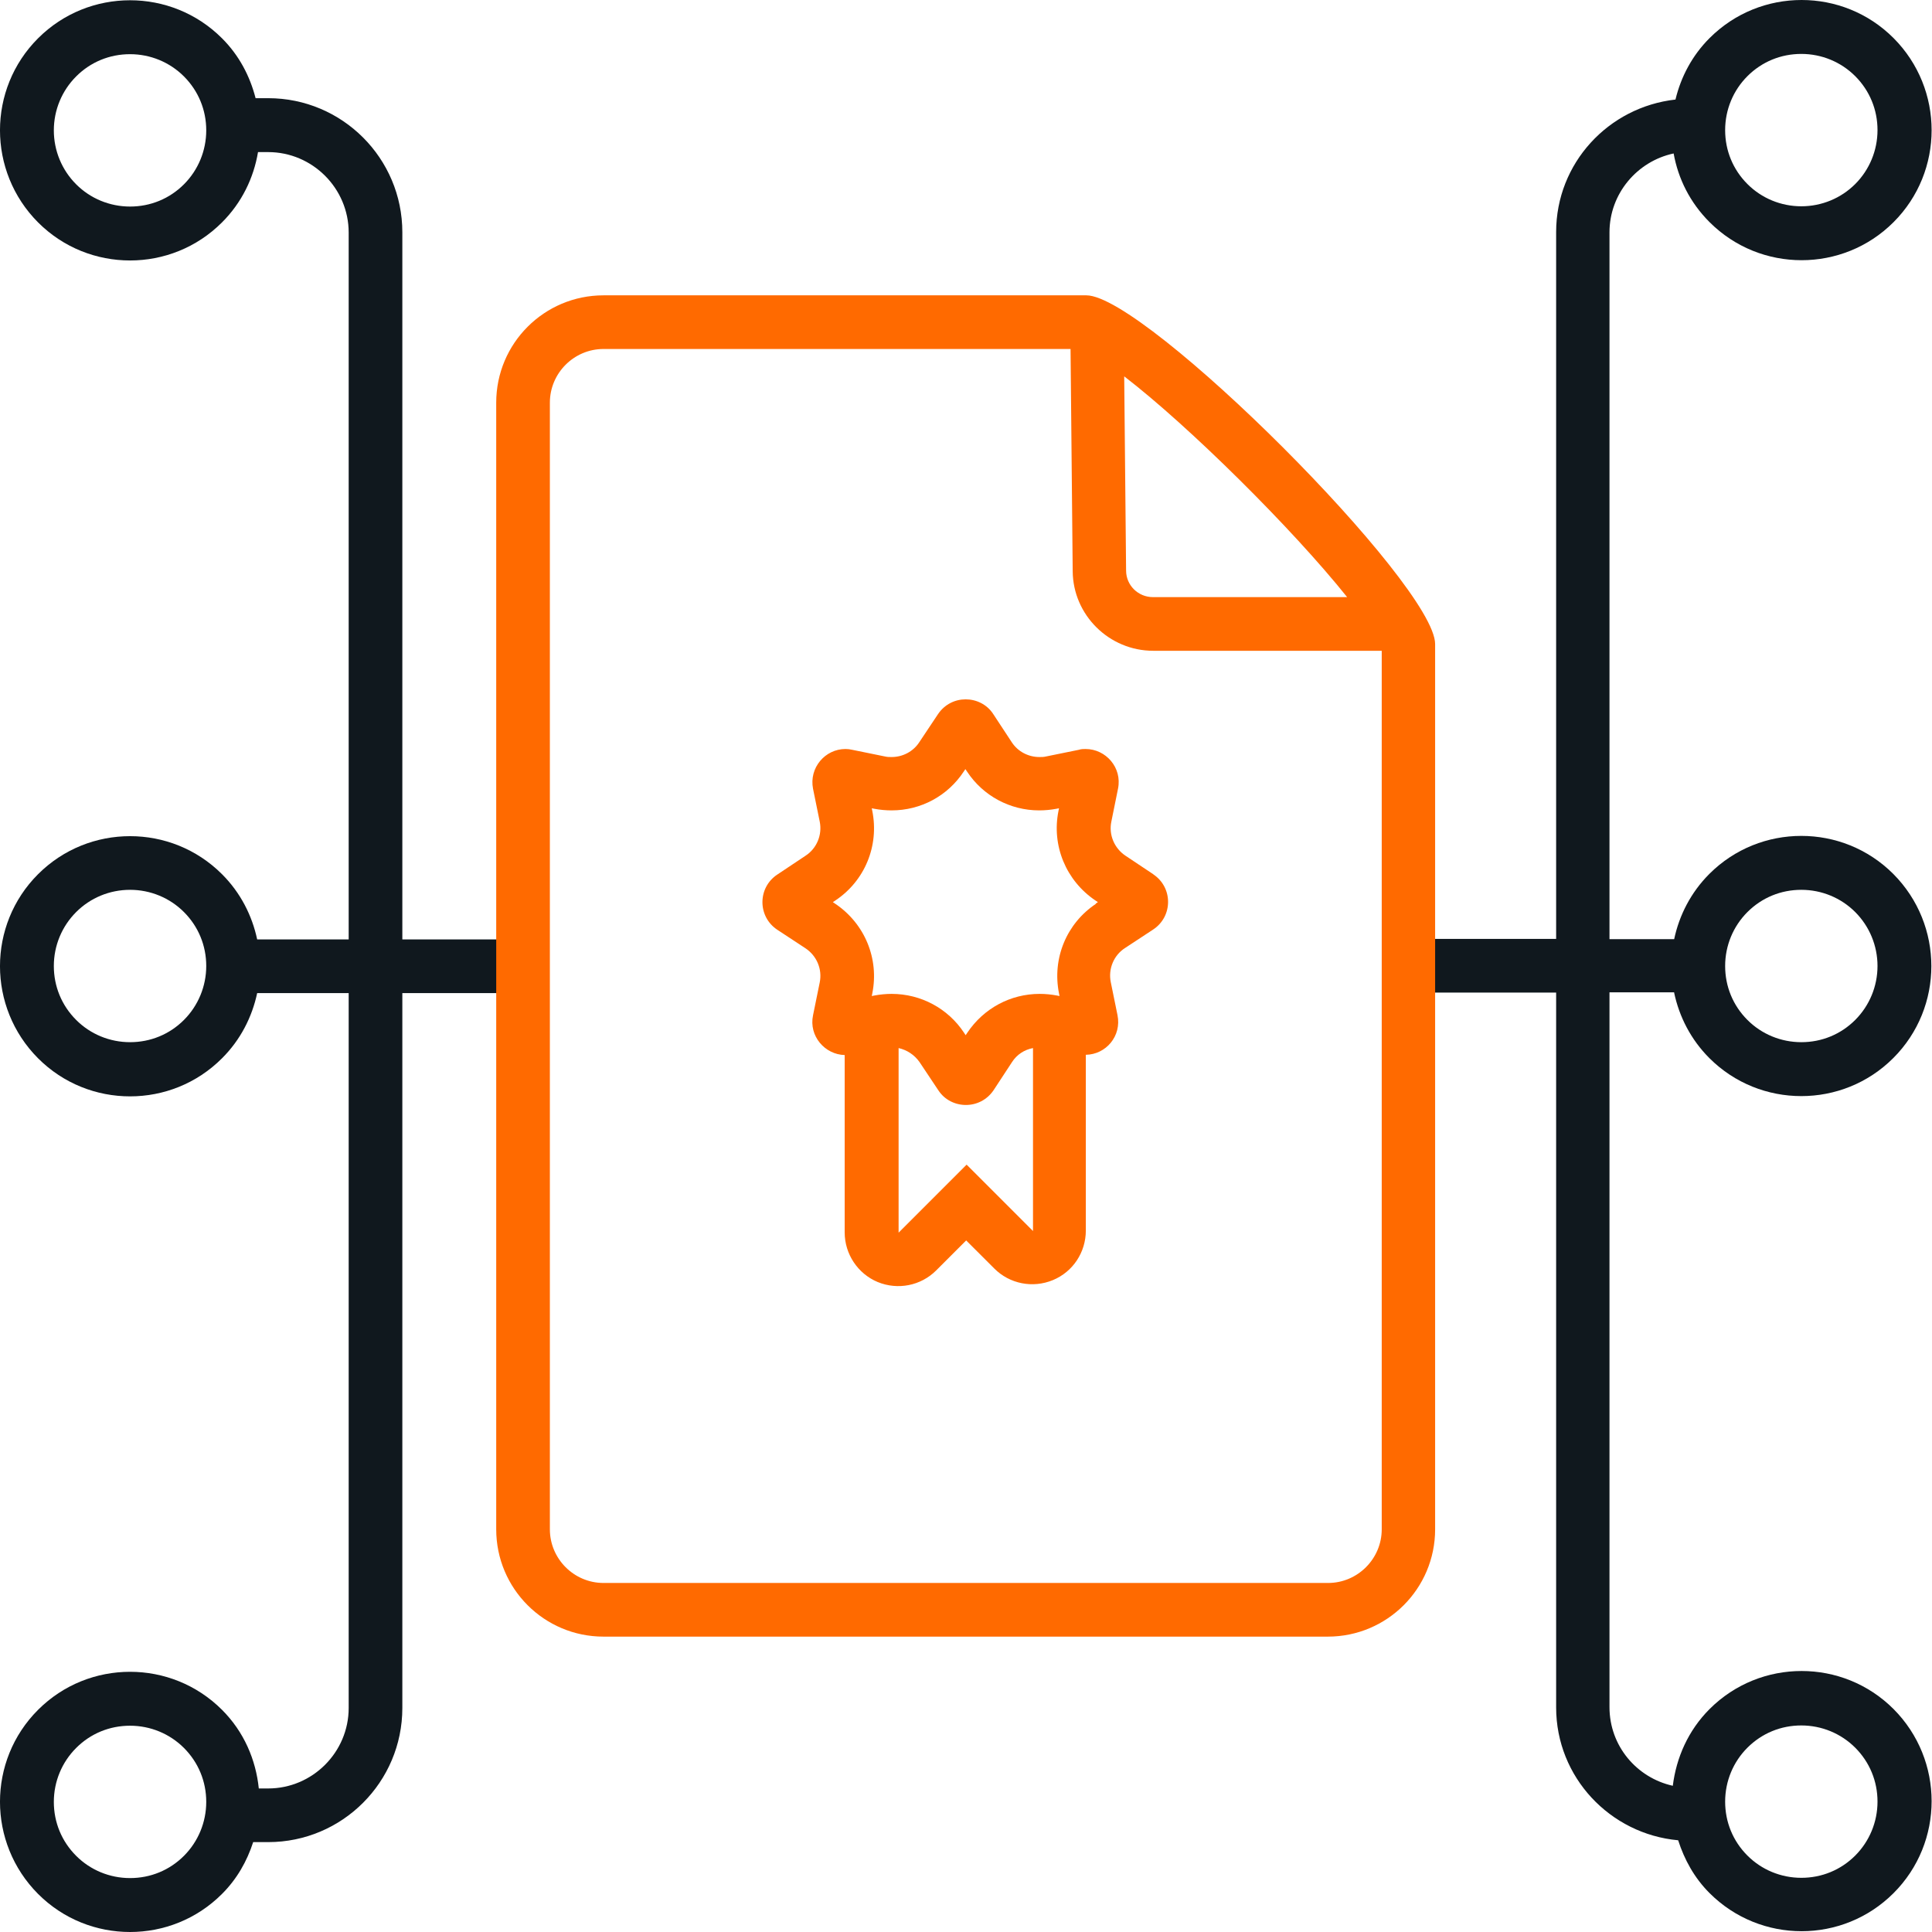
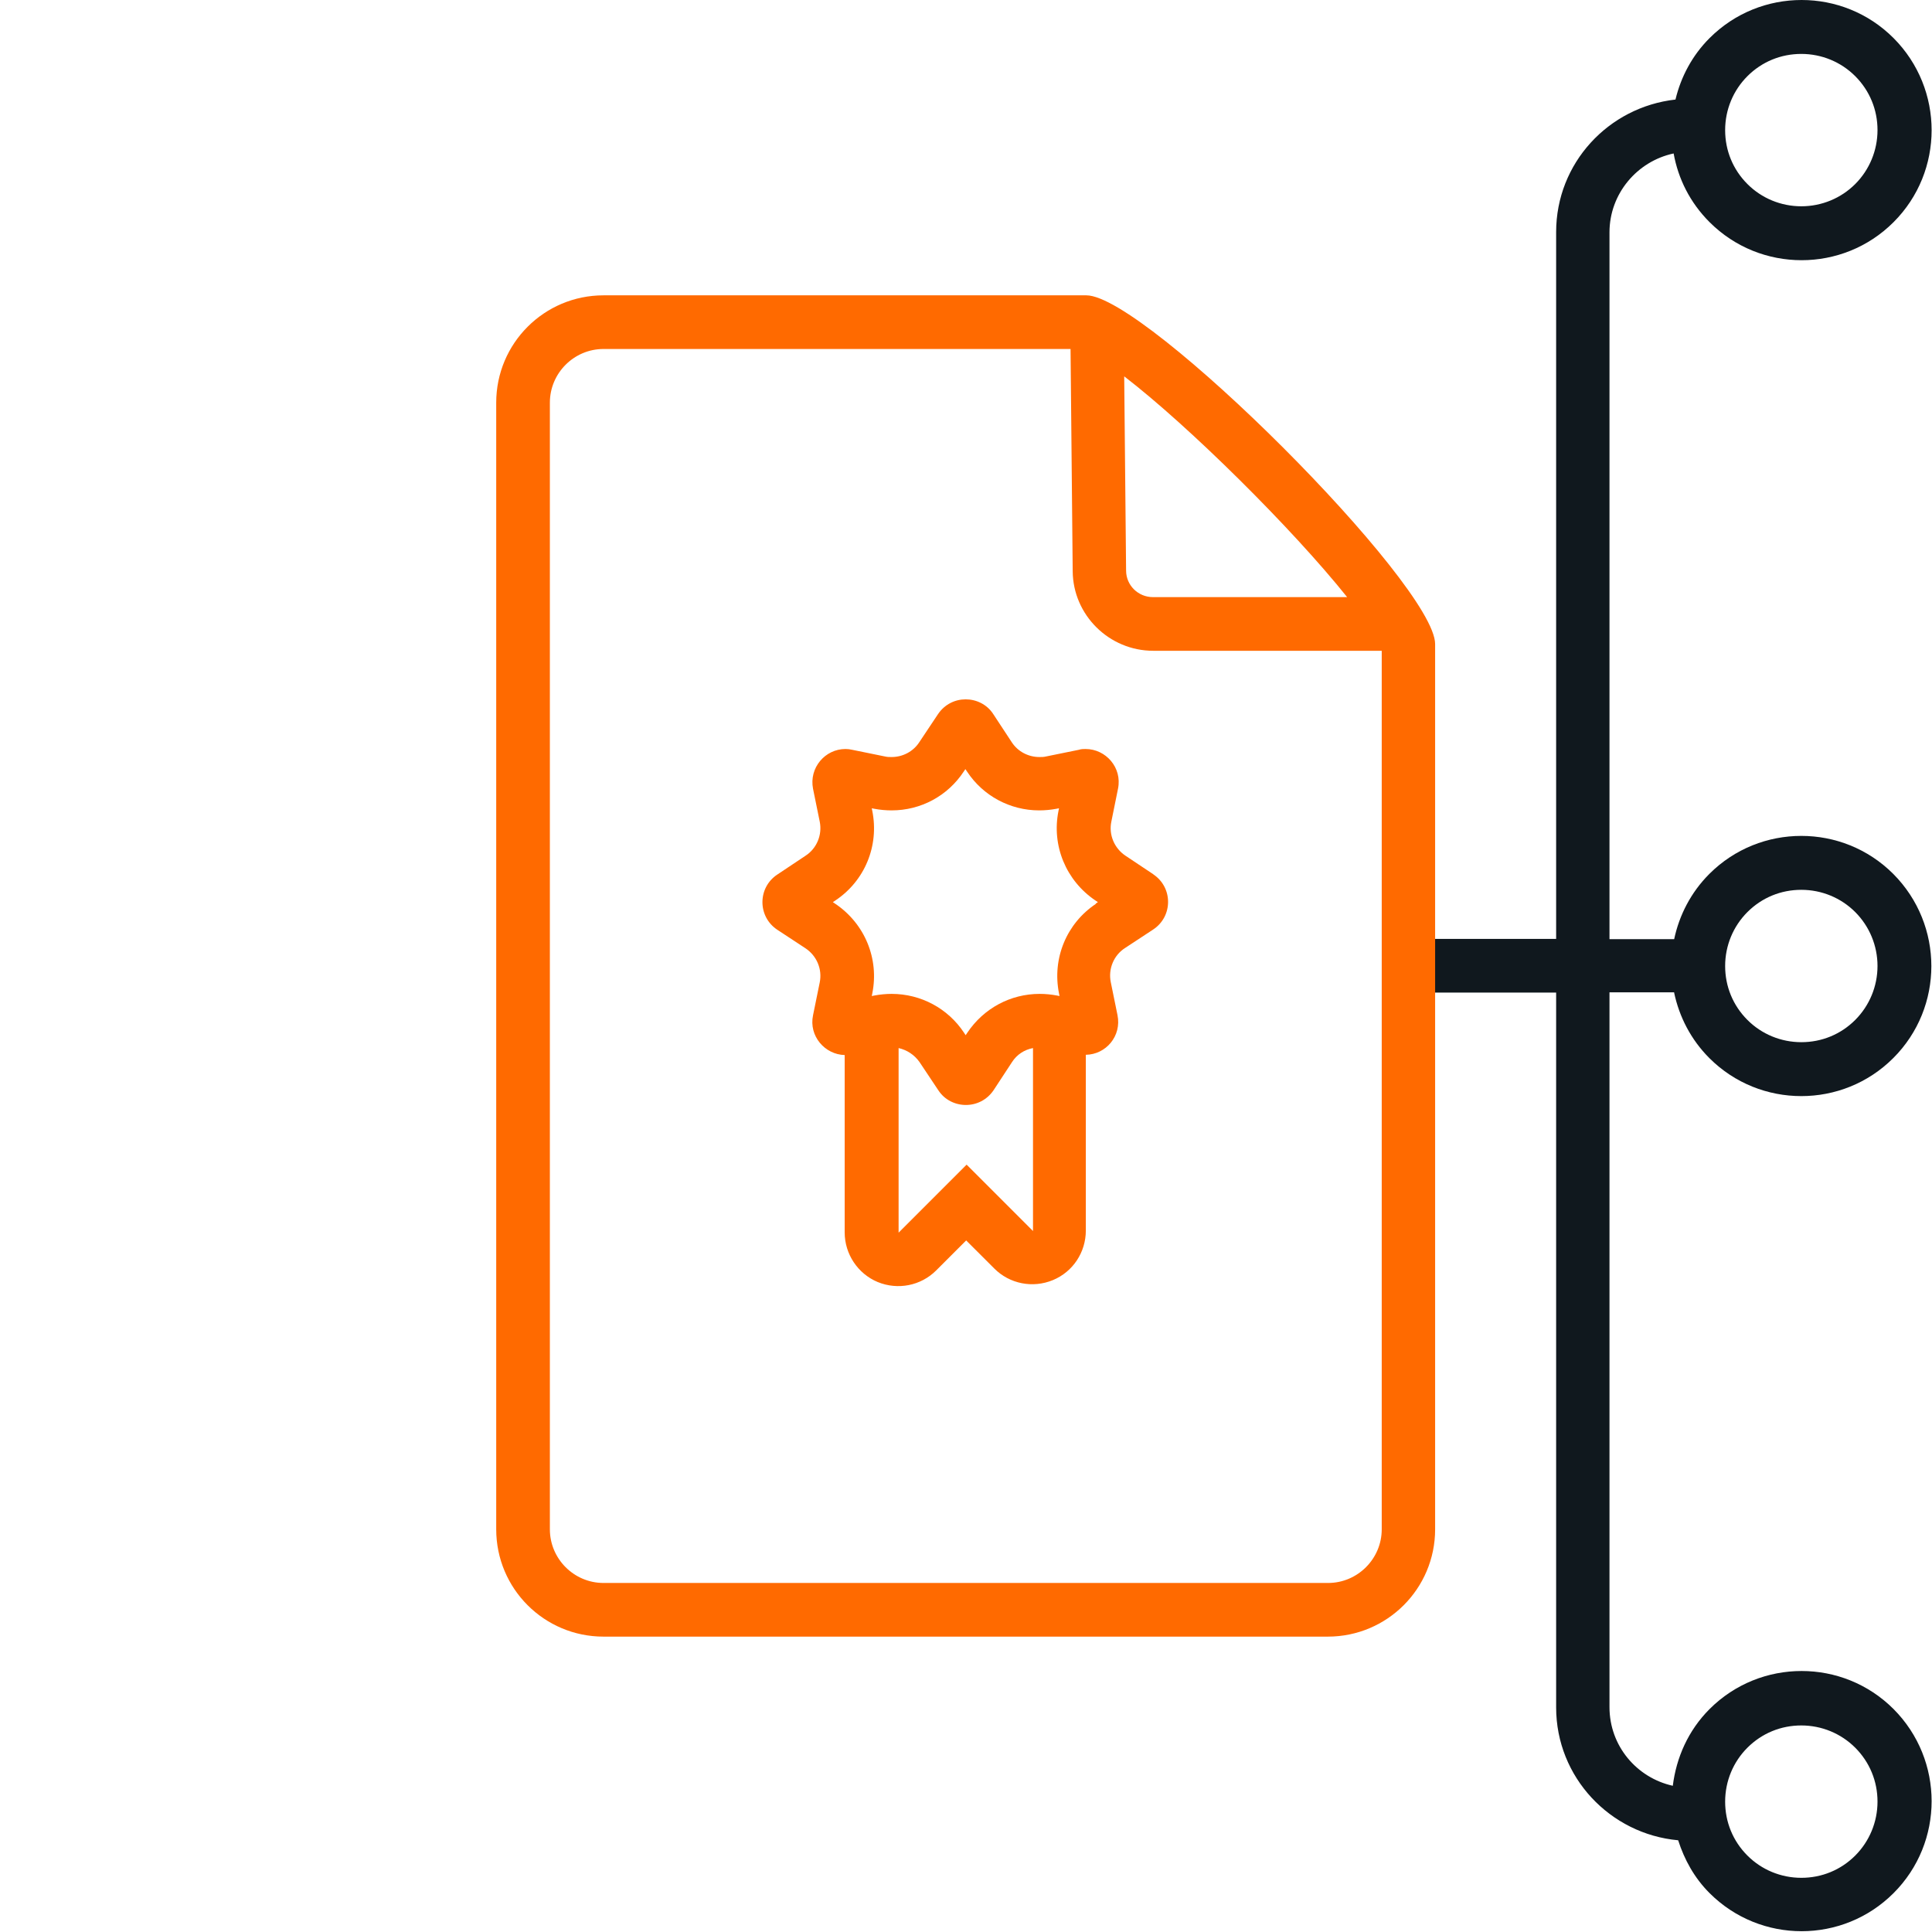
<svg xmlns="http://www.w3.org/2000/svg" width="44" height="44" viewBox="0 0 44 44" fill="none">
  <path d="M38.128 22.611C38.244 23.155 38.507 23.674 38.928 24.096C39.508 24.676 40.266 24.963 41.024 24.963C41.781 24.963 42.539 24.676 43.119 24.096C44.274 22.941 44.274 21.065 43.119 19.904C42.539 19.324 41.781 19.037 41.024 19.037C40.266 19.037 39.508 19.324 38.928 19.904C38.507 20.326 38.244 20.845 38.128 21.389H36.655V5.291C36.655 4.411 37.285 3.672 38.116 3.495C38.219 4.069 38.488 4.613 38.934 5.059C39.515 5.639 40.272 5.926 41.03 5.926C41.787 5.926 42.545 5.639 43.125 5.059C44.28 3.904 44.28 2.028 43.125 0.868C42.545 0.287 41.787 0 41.03 0C40.272 0 39.515 0.287 38.934 0.868C38.537 1.265 38.281 1.753 38.158 2.267C36.631 2.438 35.44 3.715 35.44 5.285V21.383H32.214V22.605H35.44V38.886C35.44 40.475 36.668 41.77 38.219 41.911C38.36 42.35 38.586 42.766 38.934 43.114C39.515 43.694 40.272 43.982 41.03 43.982C41.787 43.982 42.545 43.694 43.125 43.114C44.28 41.959 44.28 40.084 43.125 38.923C42.545 38.343 41.787 38.056 41.03 38.056C40.272 38.056 39.515 38.343 38.934 38.923C38.446 39.412 38.177 40.029 38.097 40.67C37.273 40.487 36.655 39.76 36.655 38.88V22.599H38.128V22.611ZM39.796 20.772C40.126 20.442 40.559 20.265 41.024 20.265C41.488 20.265 41.928 20.448 42.252 20.772C42.575 21.096 42.759 21.536 42.759 22C42.759 22.464 42.575 22.904 42.252 23.228C41.922 23.558 41.488 23.735 41.024 23.735C40.559 23.735 40.119 23.552 39.796 23.228C39.466 22.898 39.289 22.464 39.289 22C39.289 21.536 39.472 21.096 39.796 20.772ZM39.796 1.735C40.126 1.405 40.559 1.228 41.024 1.228C41.488 1.228 41.928 1.411 42.252 1.735C42.581 2.065 42.759 2.499 42.759 2.963C42.759 3.427 42.575 3.867 42.252 4.191C41.928 4.515 41.488 4.698 41.024 4.698C40.559 4.698 40.119 4.515 39.796 4.191C39.466 3.861 39.289 3.427 39.289 2.963C39.289 2.499 39.472 2.059 39.796 1.735ZM39.796 39.803C40.126 39.473 40.559 39.296 41.024 39.296C41.488 39.296 41.928 39.479 42.252 39.803C42.581 40.133 42.759 40.566 42.759 41.031C42.759 41.495 42.575 41.935 42.252 42.259C41.922 42.589 41.488 42.766 41.024 42.766C40.559 42.766 40.119 42.583 39.796 42.259C39.466 41.929 39.289 41.495 39.289 41.031C39.289 40.566 39.472 40.127 39.796 39.803Z" fill="#10181E" />
-   <path d="M9.163 21.389V5.29C9.163 3.604 7.794 2.236 6.108 2.236H5.821C5.692 1.735 5.448 1.264 5.057 0.873C4.477 0.293 3.719 0.006 2.962 0.006C2.204 0.006 1.446 0.293 0.866 0.873C-0.289 2.028 -0.289 3.904 0.866 5.064C1.446 5.645 2.204 5.932 2.962 5.932C3.719 5.932 4.477 5.645 5.057 5.064C5.509 4.612 5.778 4.05 5.876 3.464H6.108C7.116 3.464 7.941 4.289 7.941 5.297V21.395H5.857C5.741 20.851 5.479 20.332 5.057 19.91C4.477 19.33 3.719 19.043 2.962 19.043C2.204 19.043 1.446 19.33 0.866 19.91C-0.289 21.065 -0.289 22.941 0.866 24.101C1.446 24.682 2.204 24.969 2.962 24.969C3.719 24.969 4.477 24.682 5.057 24.101C5.479 23.68 5.741 23.16 5.857 22.617H7.941V38.898C7.941 39.906 7.116 40.731 6.108 40.731H5.894C5.827 40.078 5.558 39.442 5.057 38.941C4.477 38.361 3.719 38.074 2.962 38.074C2.204 38.074 1.446 38.361 0.866 38.941C-0.289 40.096 -0.289 41.971 0.866 43.132C1.446 43.713 2.204 44 2.962 44C3.719 44 4.477 43.713 5.057 43.132C5.399 42.79 5.625 42.387 5.766 41.953H6.108C7.794 41.953 9.163 40.585 9.163 38.898V22.617H11.881V21.395H9.163V21.389ZM4.19 4.197C3.86 4.527 3.426 4.704 2.962 4.704C2.497 4.704 2.057 4.521 1.734 4.197C1.41 3.873 1.226 3.433 1.226 2.969C1.226 2.505 1.41 2.065 1.734 1.741C2.063 1.411 2.497 1.234 2.962 1.234C3.426 1.234 3.866 1.417 4.19 1.741C4.519 2.071 4.697 2.505 4.697 2.969C4.697 3.433 4.513 3.873 4.19 4.197ZM4.19 23.228C3.86 23.558 3.426 23.735 2.962 23.735C2.497 23.735 2.057 23.552 1.734 23.228C1.404 22.898 1.226 22.464 1.226 22C1.226 21.535 1.41 21.096 1.734 20.772C2.057 20.448 2.497 20.265 2.962 20.265C3.426 20.265 3.866 20.448 4.19 20.772C4.519 21.102 4.697 21.535 4.697 22C4.697 22.464 4.513 22.904 4.19 23.228ZM4.19 42.265C3.86 42.595 3.426 42.772 2.962 42.772C2.497 42.772 2.057 42.589 1.734 42.265C1.404 41.935 1.226 41.501 1.226 41.037C1.226 40.572 1.41 40.133 1.734 39.809C2.063 39.479 2.497 39.302 2.962 39.302C3.426 39.302 3.866 39.485 4.19 39.809C4.519 40.139 4.697 40.572 4.697 41.037C4.697 41.501 4.513 41.941 4.19 42.265Z" fill="#10181E" />
  <path d="M24.741 6.726H13.745C12.394 6.726 11.301 7.82 11.301 9.17V34.829C11.301 36.18 12.394 37.273 13.745 37.273H30.24C31.59 37.273 32.684 36.18 32.684 34.829V14.668C32.684 13.318 26.092 6.726 24.741 6.726ZM30.68 13.599H26.257C25.921 13.599 25.646 13.33 25.646 12.994L25.603 8.571C27.081 9.707 29.44 12.047 30.68 13.599ZM30.24 36.051H13.745C13.072 36.051 12.523 35.501 12.523 34.829V9.17C12.523 8.498 13.072 7.948 13.745 7.948H24.381L24.43 13.007C24.436 14.008 25.261 14.821 26.263 14.821H31.468V34.829C31.468 35.501 30.918 36.051 30.246 36.051H30.24Z" fill="#FF6A00" />
  <path d="M26.275 19.917L25.633 19.489C25.377 19.318 25.248 19.012 25.31 18.713L25.462 17.962C25.56 17.485 25.187 17.058 24.723 17.058C24.674 17.058 24.625 17.058 24.57 17.076L23.819 17.229C23.77 17.241 23.721 17.241 23.672 17.241C23.422 17.241 23.183 17.119 23.043 16.905L22.621 16.263C22.475 16.037 22.23 15.927 21.992 15.927C21.754 15.927 21.516 16.037 21.363 16.263L20.935 16.905C20.795 17.119 20.556 17.241 20.306 17.241C20.257 17.241 20.208 17.241 20.159 17.229L19.408 17.076C19.359 17.064 19.304 17.058 19.255 17.058C18.791 17.058 18.424 17.485 18.516 17.962L18.669 18.713C18.73 19.012 18.601 19.324 18.345 19.489L17.703 19.917C17.251 20.216 17.251 20.876 17.703 21.175L18.345 21.597C18.601 21.768 18.73 22.073 18.669 22.373L18.516 23.124C18.418 23.595 18.785 24.016 19.237 24.028V28.067C19.237 28.561 19.536 29.008 19.988 29.197C20.447 29.386 20.972 29.282 21.32 28.934L22.004 28.25L22.646 28.891C22.994 29.24 23.52 29.343 23.978 29.154C24.436 28.965 24.729 28.519 24.729 28.024V24.022C25.187 24.016 25.548 23.595 25.45 23.118L25.297 22.367C25.236 22.067 25.364 21.756 25.621 21.591L26.263 21.169C26.715 20.87 26.715 20.21 26.263 19.911L26.275 19.917ZM22.011 26.527L20.465 28.073V23.869C20.654 23.912 20.825 24.022 20.941 24.187L21.369 24.829C21.516 25.055 21.76 25.165 21.998 25.165C22.236 25.165 22.475 25.055 22.628 24.829L23.049 24.187C23.159 24.016 23.33 23.906 23.526 23.869V28.036L22.017 26.527H22.011ZM24.961 20.583C24.289 21.029 23.959 21.829 24.118 22.623L24.13 22.684L24.069 22.672C23.941 22.648 23.807 22.635 23.678 22.635C23.012 22.635 22.401 22.965 22.029 23.521L21.992 23.576L21.956 23.521C21.589 22.965 20.972 22.635 20.306 22.635C20.178 22.635 20.043 22.648 19.915 22.672L19.854 22.684L19.866 22.623C20.025 21.835 19.695 21.035 19.023 20.583L18.968 20.546L19.023 20.509C19.695 20.063 20.025 19.263 19.866 18.469L19.854 18.408L19.915 18.42C20.043 18.444 20.178 18.456 20.306 18.456C20.972 18.456 21.583 18.127 21.949 17.571L21.986 17.516L22.023 17.571C22.389 18.127 23.006 18.456 23.666 18.456C23.794 18.456 23.929 18.444 24.057 18.42L24.118 18.408L24.106 18.469C23.947 19.257 24.277 20.057 24.949 20.509L25.004 20.546L24.949 20.583H24.961Z" fill="#FF6A00" />
</svg>